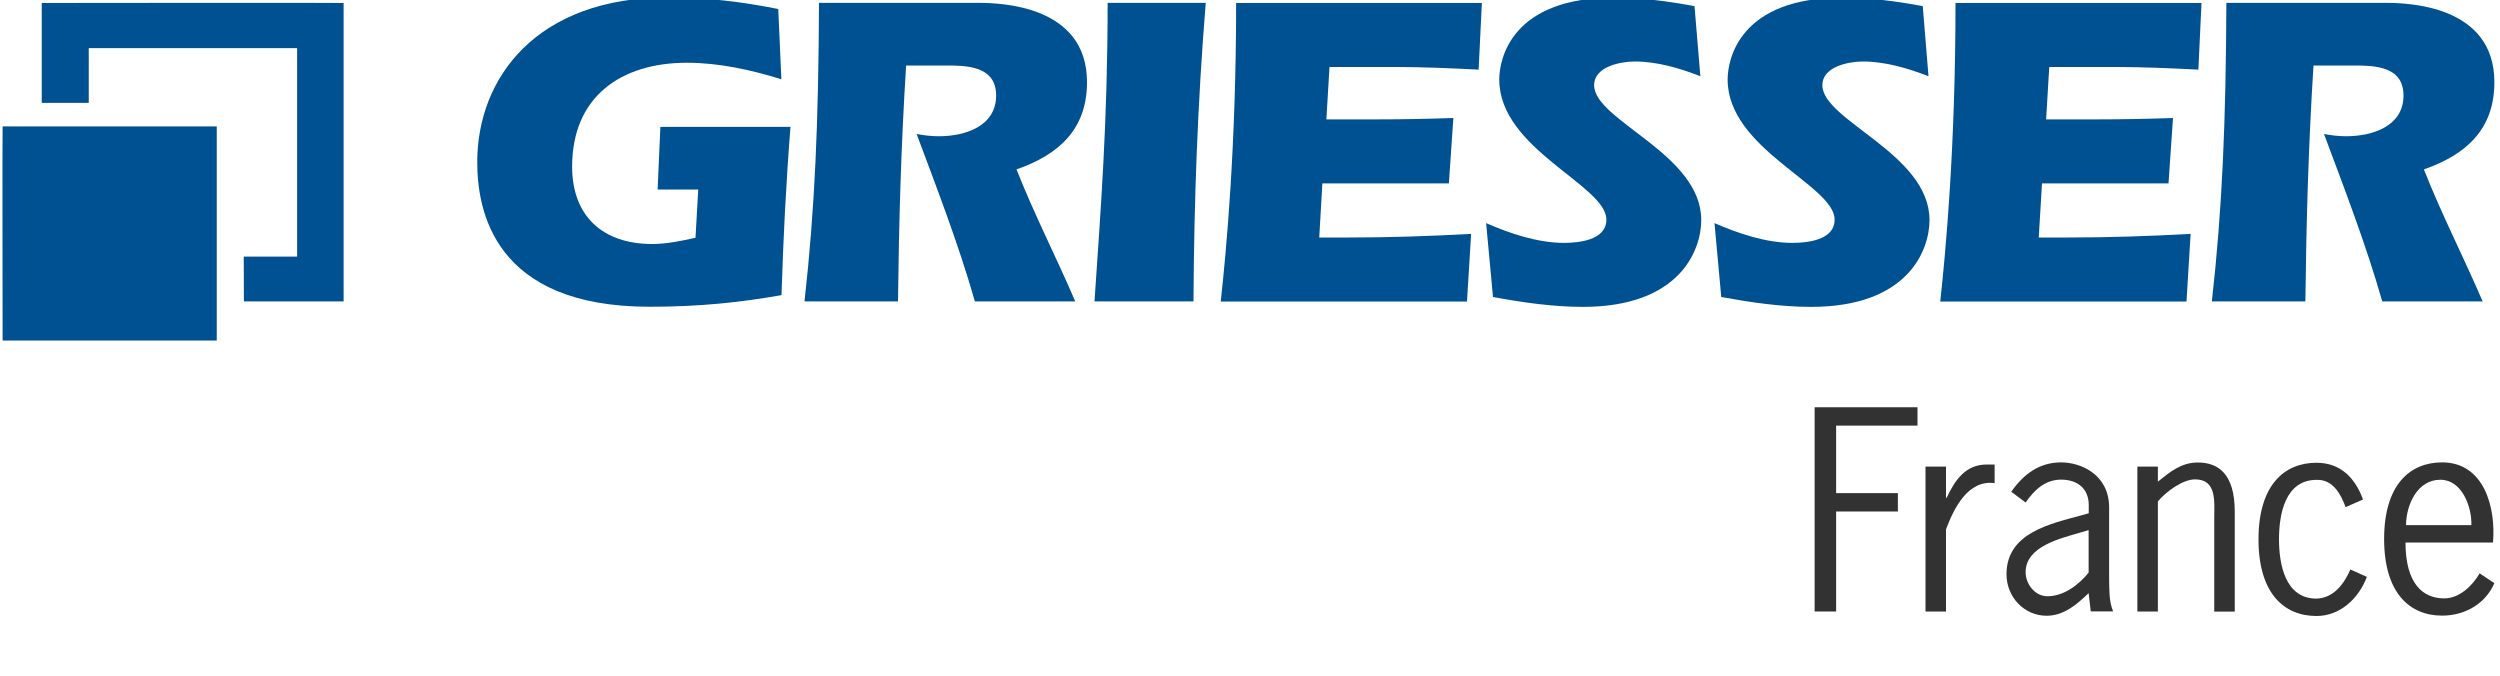
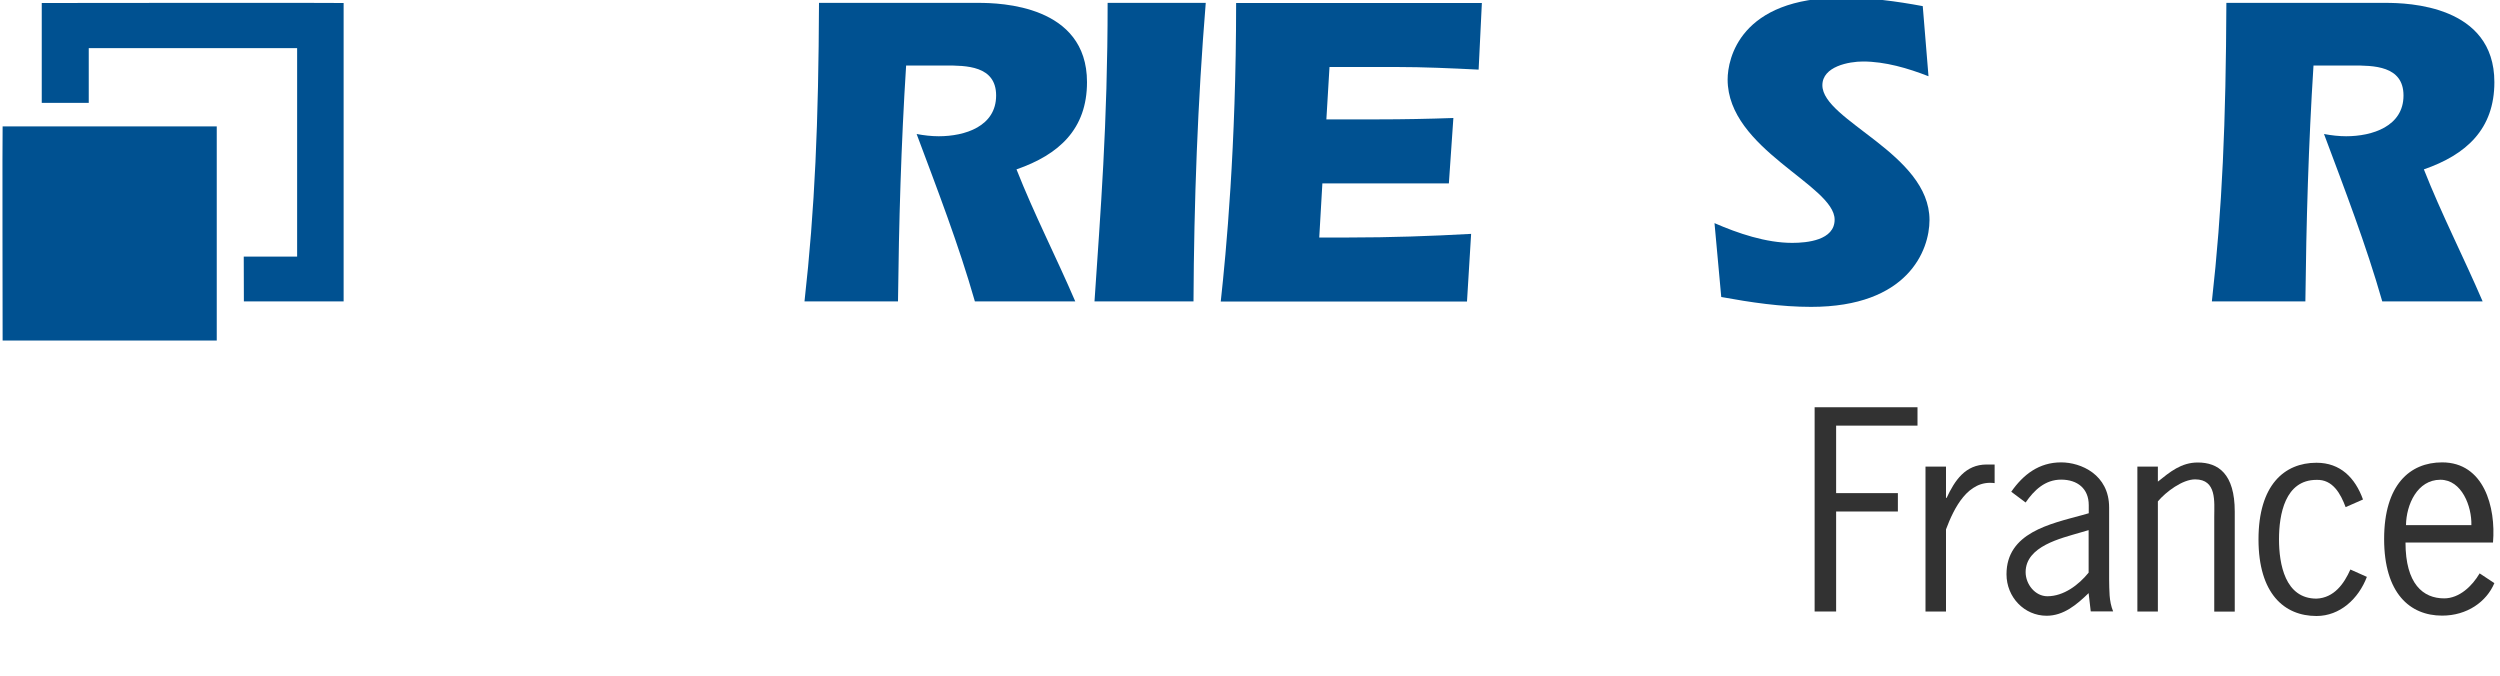
<svg xmlns="http://www.w3.org/2000/svg" version="1.1" id="Ebene_2" x="0px" y="0px" viewBox="0 0 2000 541" enable-background="new 0 0 2000 541" xml:space="preserve">
  <path fill="#005191" d="M33.4,2.4l0,79.9H71l0-43.8h0.1l166.6,0l0,166.8H195c0,20.8,0.1,35.8,0.1,35.8h79.8V2.4  C274.7,2.1,33.4,2.4,33.4,2.4z" />
  <path fill="#005191" d="M2.1,101.1c-0.3,0.3,0,171.3,0,171.3h171.3V101.1H2.1z" />
-   <path fill="#005191" d="M558.6,151.6h-32.5l2.2-50.1h104.1c-3.6,45.1-5.8,89.9-7.2,134.6c-32.2,5.7-65.1,9.3-105.6,9.3  c-124.7,0-137.8-77.3-137.8-115.7c0-67,47-131.8,152.9-131.8c30.4,0,59.3,3.6,87.9,9.3l2.5,56.2c-24.2-7.5-49.9-13.2-75.6-13.2  c-52.8,0-91.8,27.2-91.8,83.1c0,39.7,24.6,61.9,64,61.9c11.9,0,23.5-2.5,34.7-5L558.6,151.6z" />
  <path fill="#005191" d="M724.9,52.4c-4,62.7-5.8,125.7-6.5,188.7h-74.8c8.3-74.1,11.2-143.2,11.6-238.8h127.6  c17.4,0,86.8,1.8,86.8,63.4c0,37.6-22.4,58-56.4,69.8c14.1,35.8,31.8,70.2,47,105.6h-80.3c-13-45.5-30-89.5-46.6-133.9  c5.8,1.1,11.9,1.8,17.7,1.8c21,0,45.9-7.9,45.9-32.6c0-24-24.2-24-40.8-24H724.9z" />
  <path fill="#005191" d="M875.6,241.1c4.7-70.5,10.5-141.4,10.5-238.8h78.5c-6.5,79.5-9.4,159.3-9.8,238.8H875.6z" />
  <path fill="#005191" d="M1185.5,2.3l-2.6,53.4c-22-1.1-44.1-2.1-65.8-2.1h-53.5l-2.5,41.9h41.2c20.3,0,40.1-0.4,60.4-1.1l-3.6,52.3  h-101.2l-2.5,43.3h23.9c32.6,0,65.1-1.1,97.6-2.9l-3.3,54.1h-197c4.3-39.4,12.3-123.5,12.3-238.8H1185.5z" />
-   <path fill="#005191" d="M1360.3,61c-16.2-6.4-34.7-11.8-52.4-11.8c-11.2,0-32.6,3.9-32.6,19c0,28.3,85.7,54.8,85.7,107.8  c0,24.4-17.4,69.5-94.7,69.5c-24.3,0-48.5-3.6-71.9-7.9l-5.5-59.1c18.8,8.2,41.2,15.8,62.2,15.8c11.9,0,34-2.1,34-18.6  c0-27.6-85.7-56.2-85.7-112.1c0-16.5,9.8-65.5,91.8-65.5c21.7,0,43.4,2.9,64.4,6.8L1360.3,61z" />
  <path fill="#005191" d="M1542.8,61c-16.3-6.4-34.7-11.8-52.4-11.8c-11.2,0-32.5,3.9-32.5,19c0,28.3,85.7,54.8,85.7,107.8  c0,24.4-17.4,69.5-94.7,69.5c-24.2,0-48.4-3.6-71.9-7.9l-5.4-59.1c18.8,8.2,41.2,15.8,62.2,15.8c11.9,0,33.9-2.1,33.9-18.6  c0-27.6-85.6-56.2-85.6-112.1c0-16.5,9.8-65.5,91.8-65.5c21.7,0,43.4,2.9,64.3,6.8L1542.8,61z" />
-   <path fill="#005191" d="M1761.2,2.3l-2.5,53.4c-22-1.1-44.1-2.1-65.8-2.1h-53.5l-2.5,41.9h41.2c20.2,0,40.1-0.4,60.3-1.1l-3.6,52.3  h-101.2l-2.6,43.3h23.9c32.5,0,65.1-1.1,97.6-2.9l-3.3,54.1h-197c4.3-39.4,12.2-123.5,12.2-238.8H1761.2z" />
  <path fill="#005191" d="M1850.8,52.4c-4,62.7-5.8,125.7-6.5,188.7h-74.8c8.3-74.1,11.2-143.2,11.6-238.8h127.6  c17.4,0,86.8,1.8,86.8,63.4c0,37.6-22.4,58-56.4,69.8c14.1,35.8,31.8,70.2,47,105.6h-80.3c-13-45.5-30-89.5-46.6-133.9  c5.8,1.1,12,1.8,17.7,1.8c20.9,0,45.9-7.9,45.9-32.6c0-24-24.2-24-40.9-24H1850.8z" />
  <g>
    <rect x="592.6" y="325.9" fill="none" width="1412.4" height="276" />
    <path fill="#323232" d="M1534,340.5h-65.1v54h49.4v14.7h-49.4v80h-17.2V325.8h82.3V340.5z" />
    <path fill="#323232" d="M1556.9,398.3h0.4c6.5-13.9,14.9-26.7,32.1-26.7h6.3v14.9c-21.4-2.9-32.6,20.2-38.9,37v65.7h-16.4V373.3   h16.4V398.3z" />
    <path fill="#323232" d="M1672.6,489.2l-1.7-14.7c-9.5,9.2-20,18.1-33.6,18.1c-17.9,0-32.1-14.9-32.1-33.2   c0-33.2,34.9-40.3,60.5-47.3l5.3-1.5v-6.5c0-13.2-9-20.4-22.1-20.4c-12.8,0-21.6,8.4-28.4,18.3l-11.5-8.6   c9.7-13.9,22.3-23.5,39.9-23.5c15.8,0,38.4,9.7,38.4,36.1v57.5c0.2,8.6-0.2,17.4,3.2,25.6H1672.6z M1664.4,426   c-15.5,4.6-43.9,10.9-43.9,31.7c0,9.7,7.6,19.3,17.4,19.3c13,0,25-9,33-18.9v-34L1664.4,426z" />
    <path fill="#323232" d="M1726.3,489.2h-16.4V373.3h16.4v12c9.7-7.8,18.7-15.3,31.9-15.3c16.4,0,29.6,9,29.6,39.3v80h-16.4v-75.8   c0-12.2,2.1-30-15.3-30c-10.1,0-23.3,9.9-29.8,17.6V489.2z" />
    <path fill="#323232" d="M1876.5,405.7c-4-10.7-10.3-22.3-23.3-21.8c-25.2,0-30,27.7-30,47.5s4.8,47.5,30,47.5   c14.1-0.6,22.1-12,27.1-23.3l13.2,5.9c-6.7,17.6-21.6,31.3-40.3,31.3c-25.8,0-46.4-17.9-46.4-61.3s20.6-61.3,46.4-61.3   c19.1,0,30.9,12,37.2,29.4L1876.5,405.7z" />
    <path fill="#323232" d="M1924.4,434c0,33.2,14.1,44.7,30.9,44.7c12.2,0,22.5-9.9,28.4-20l11.8,7.8c-6.3,14.9-21.8,26-41.8,26   c-25.8,0-46.4-17.9-46.4-61.3s20.6-61.3,46.4-61.3c33.4,0,43.1,35.7,40.7,64.1H1924.4z M1977.1,420.1c0.4-14.9-7.6-36.3-24.8-36.3   c-18.5,0-27.3,20-27.5,36.3H1977.1z" />
  </g>
</svg>